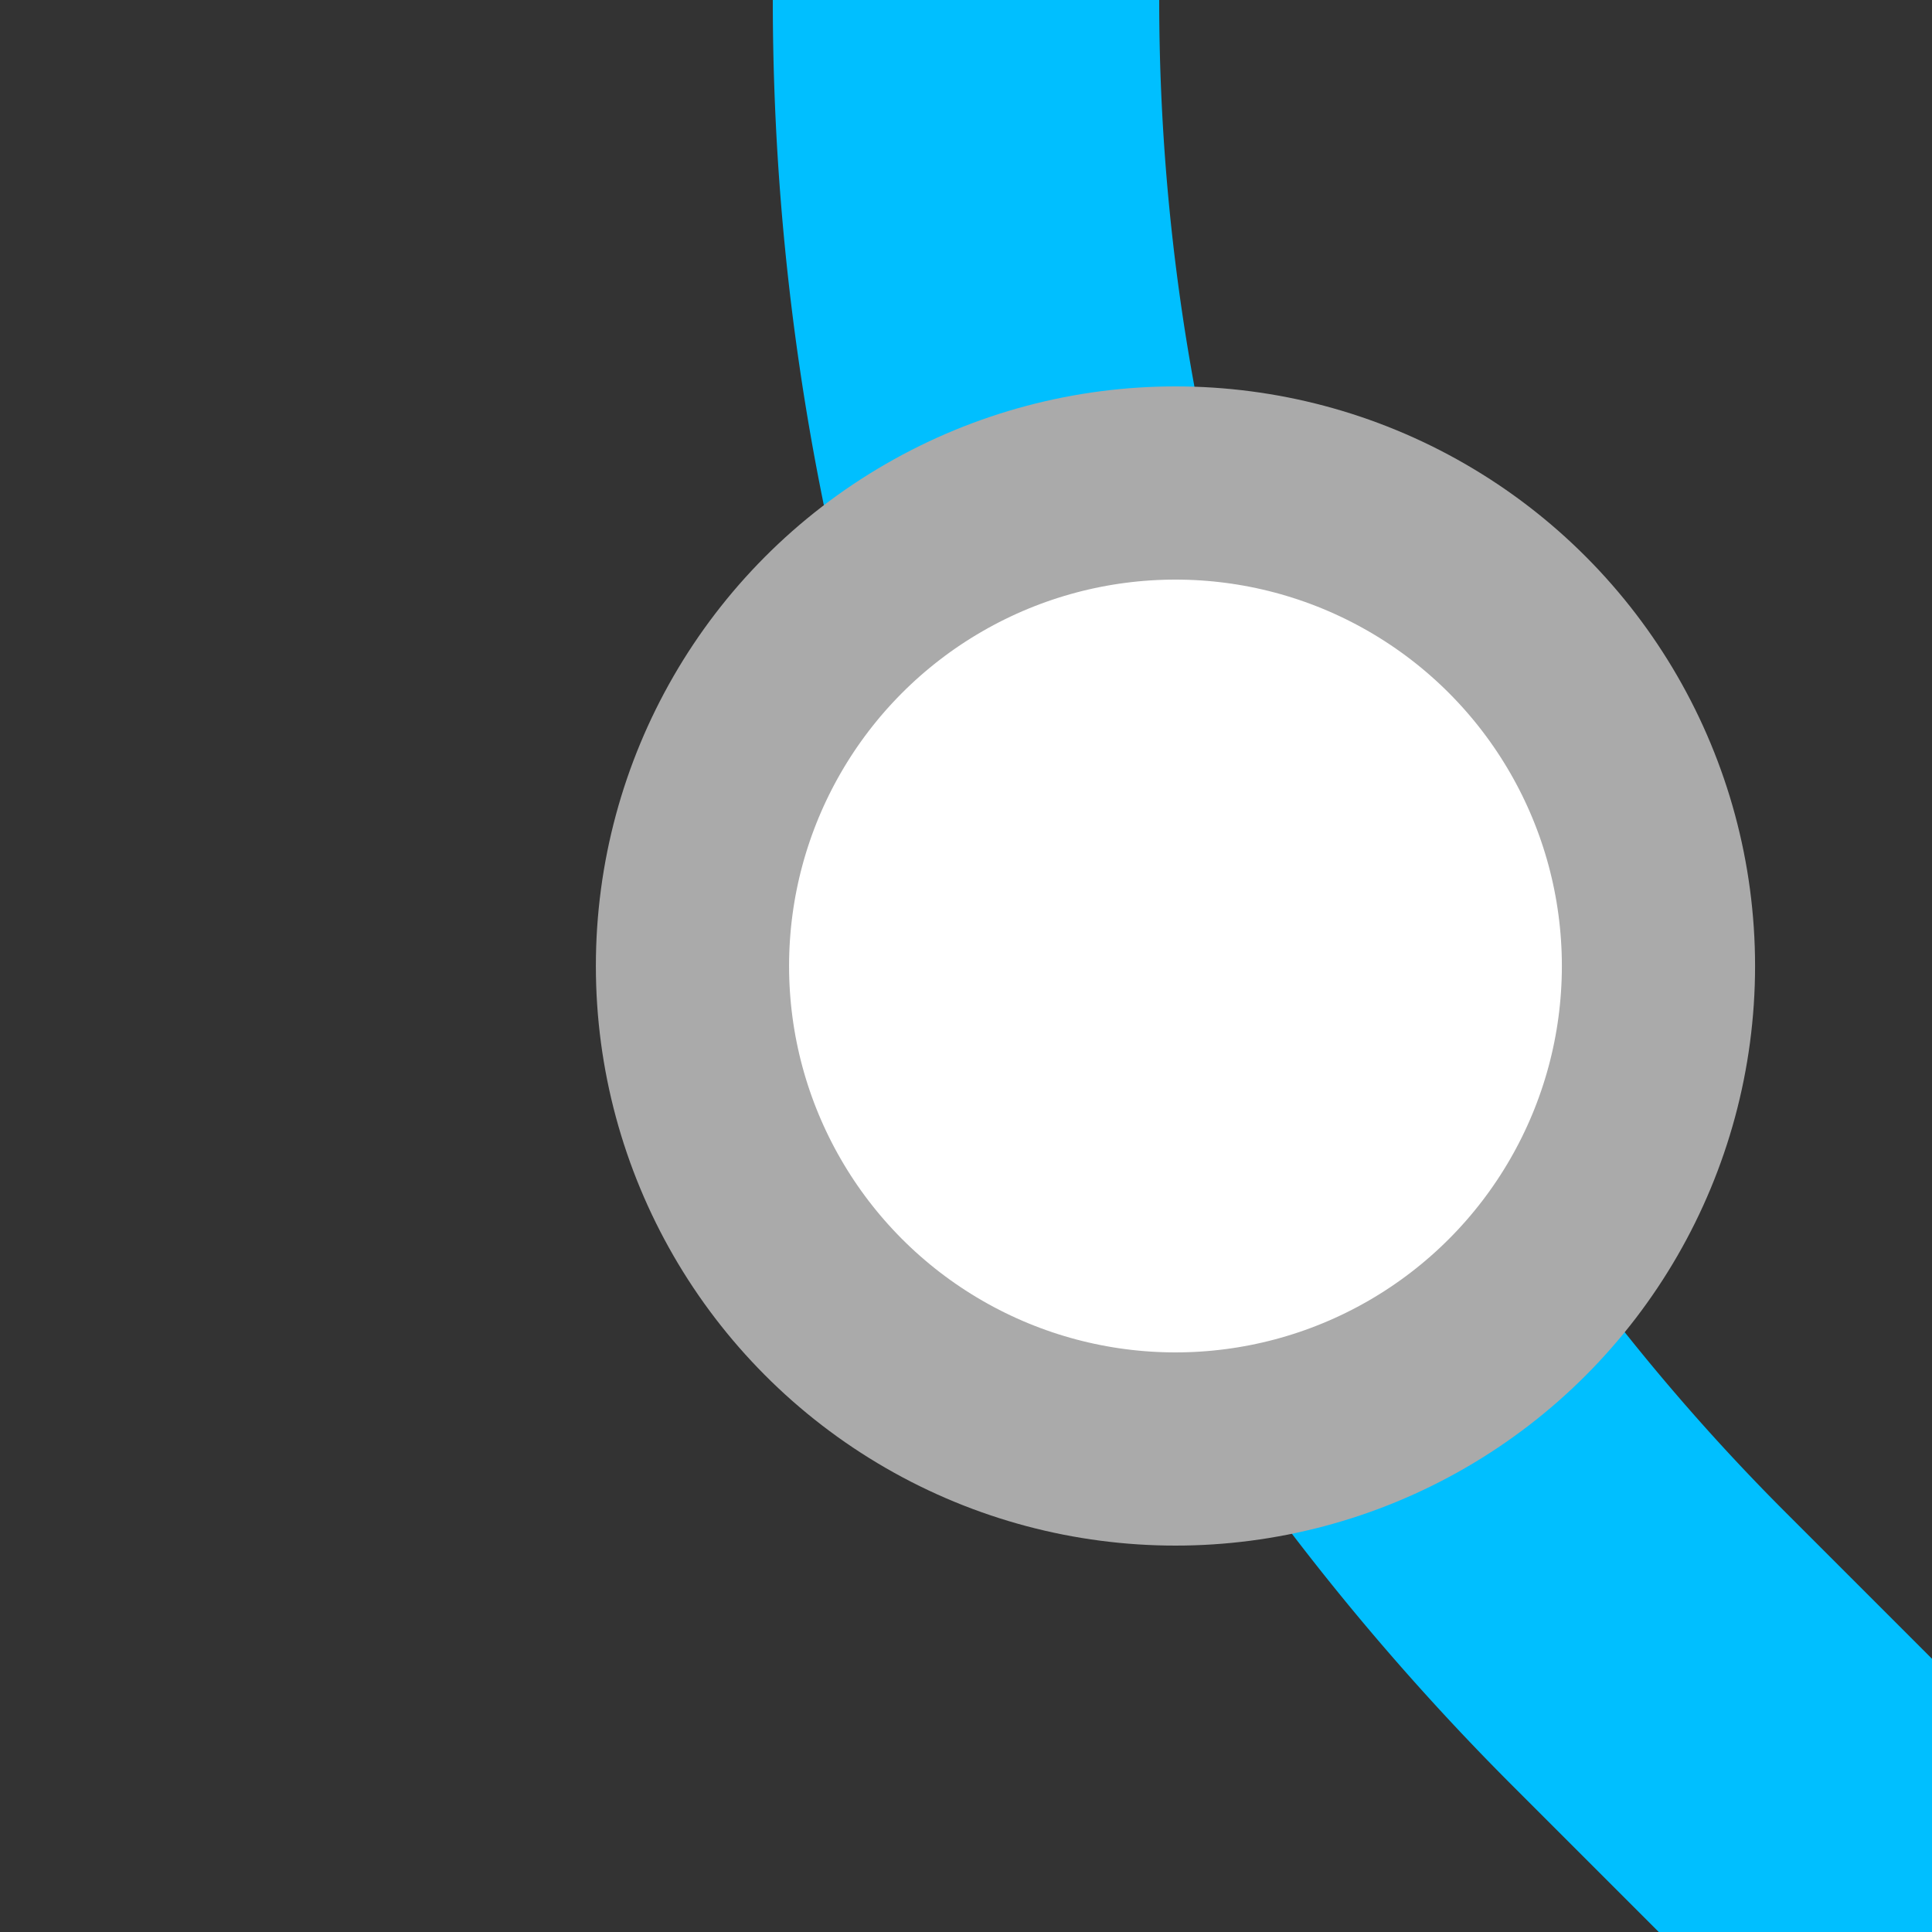
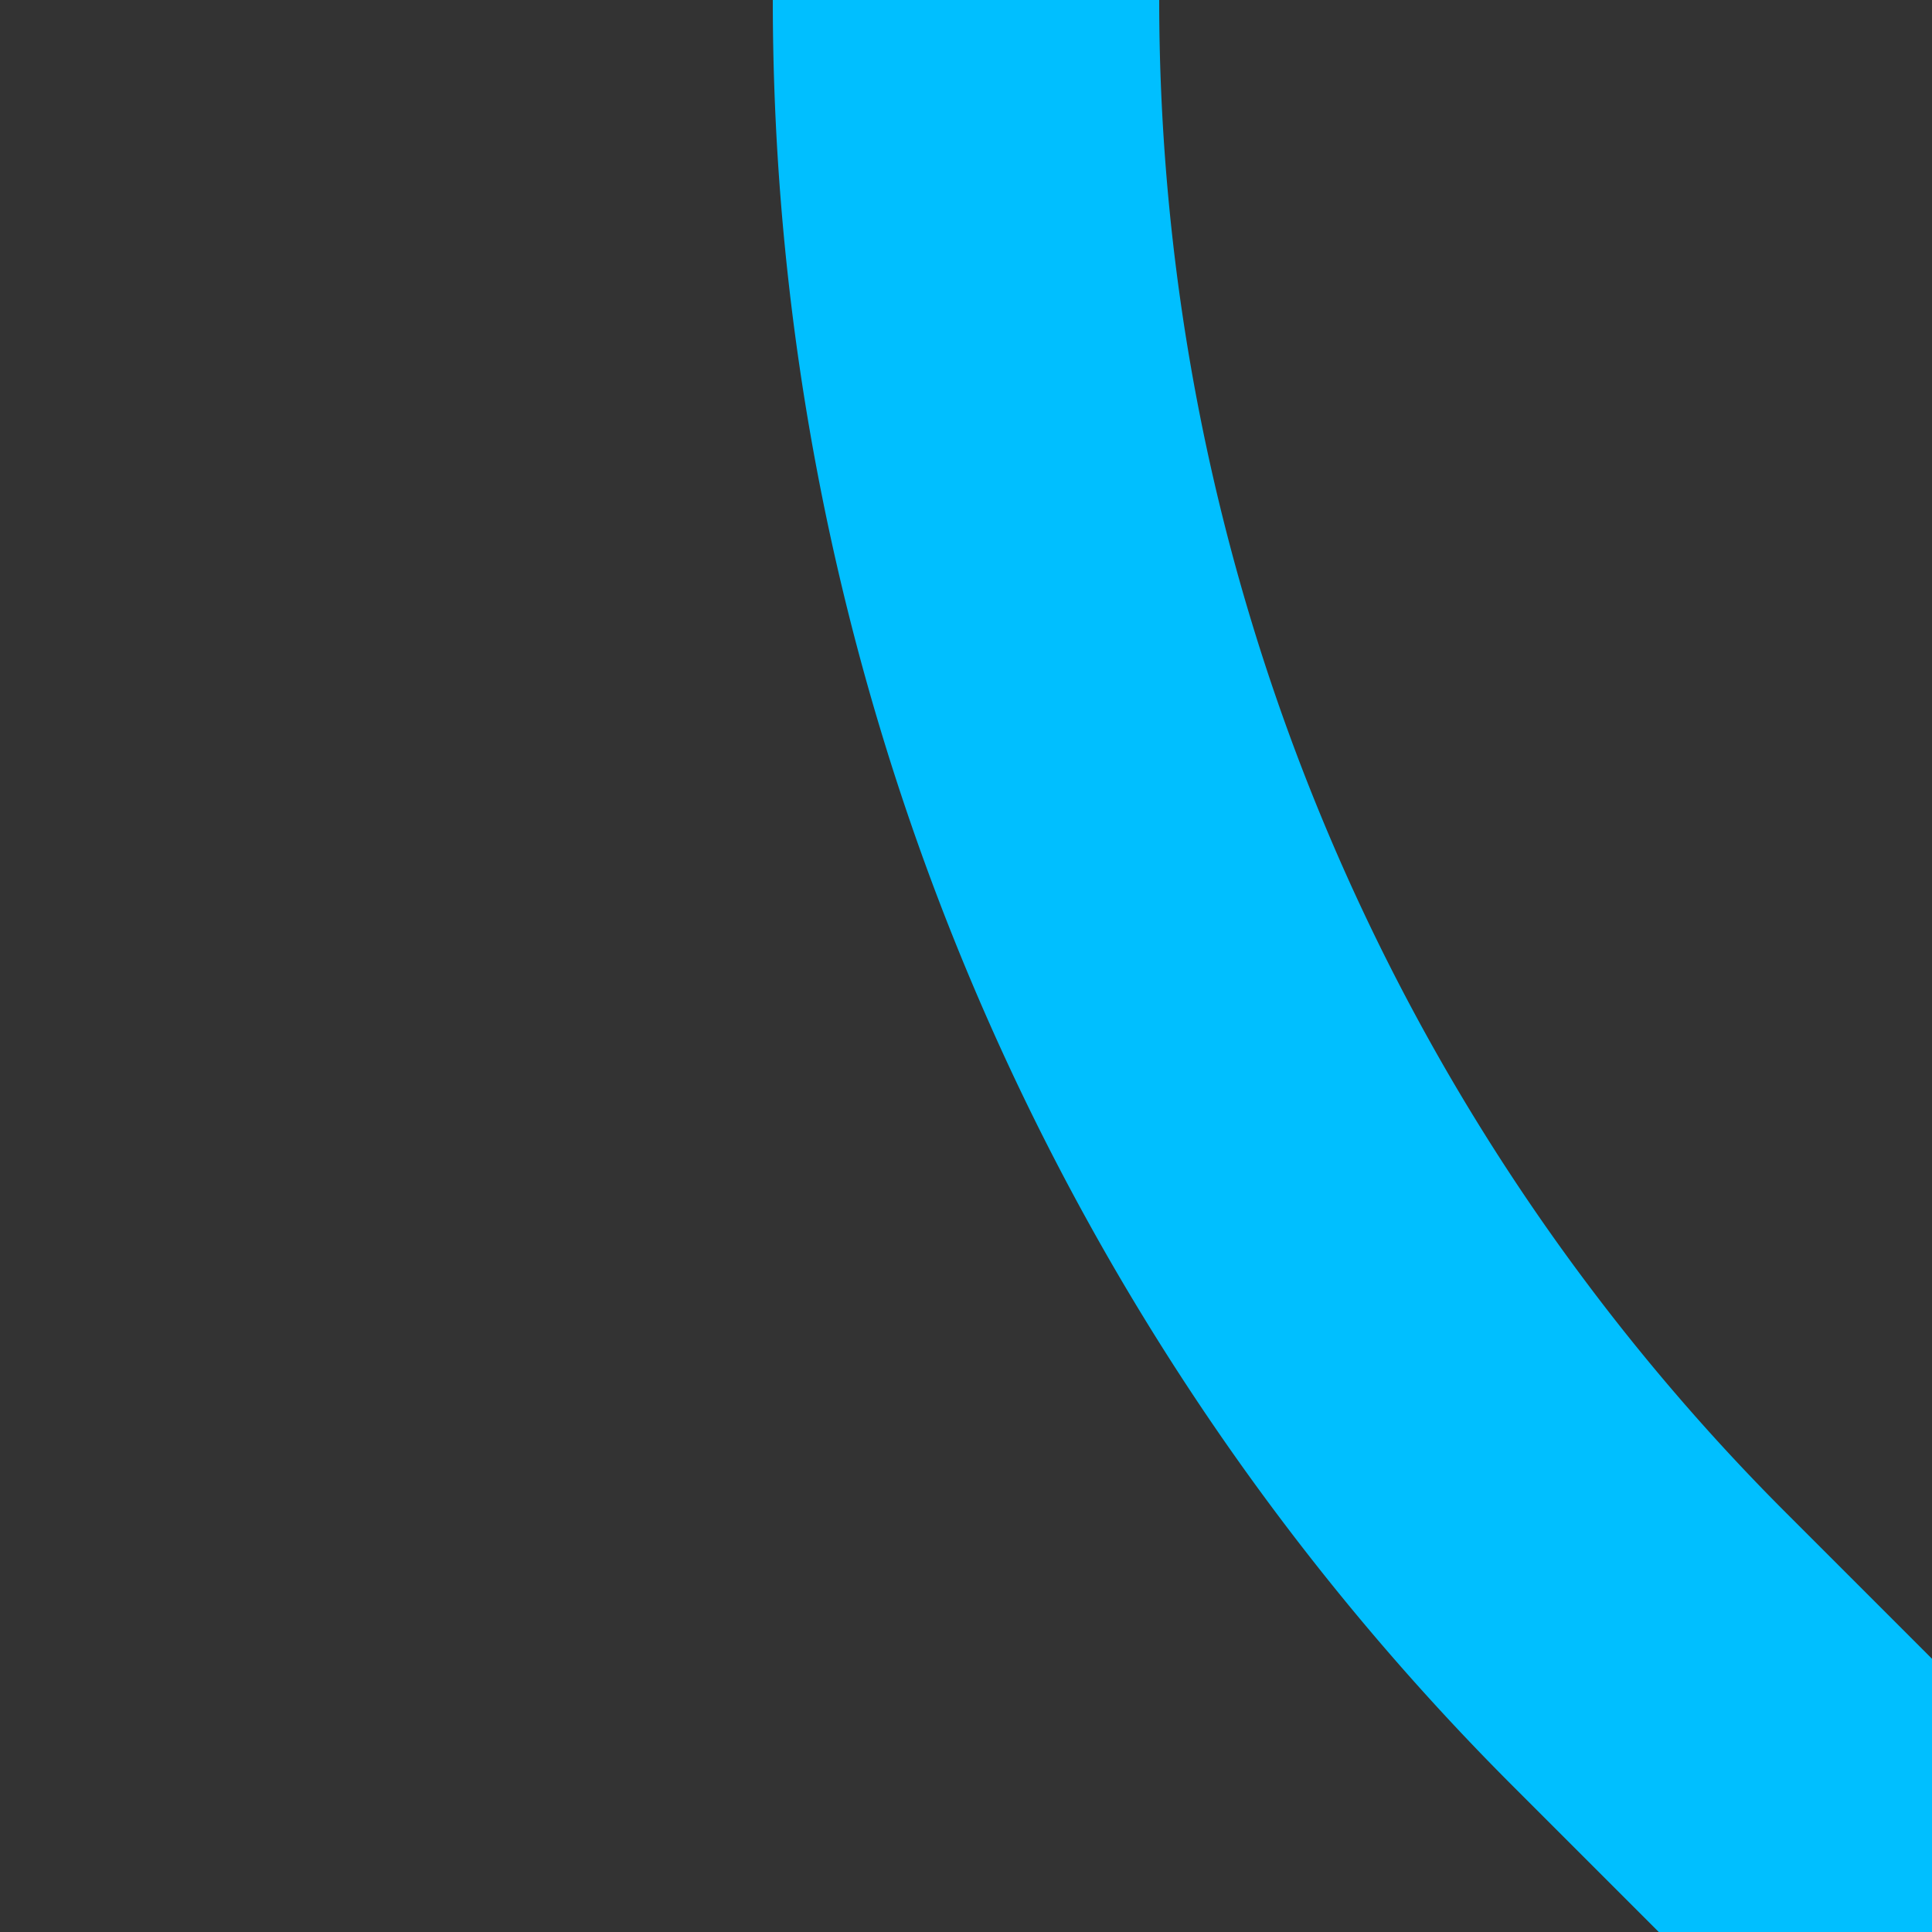
<svg xmlns="http://www.w3.org/2000/svg" width="500" height="500">
  <rect width="100%" height="100%" fill="#333333" stroke="none" />
  <title>eINT2 deepsky</title>
  <path stroke="#00BFFF" d="M 500,500 426.78,426.78 A 603.55,603.55 0 0 1 250,0" stroke-width="100" fill="none" />
-   <circle stroke="#AAA" fill="#FFF" cx="304.21" cy="250" r="125" stroke-width="50" />
</svg>